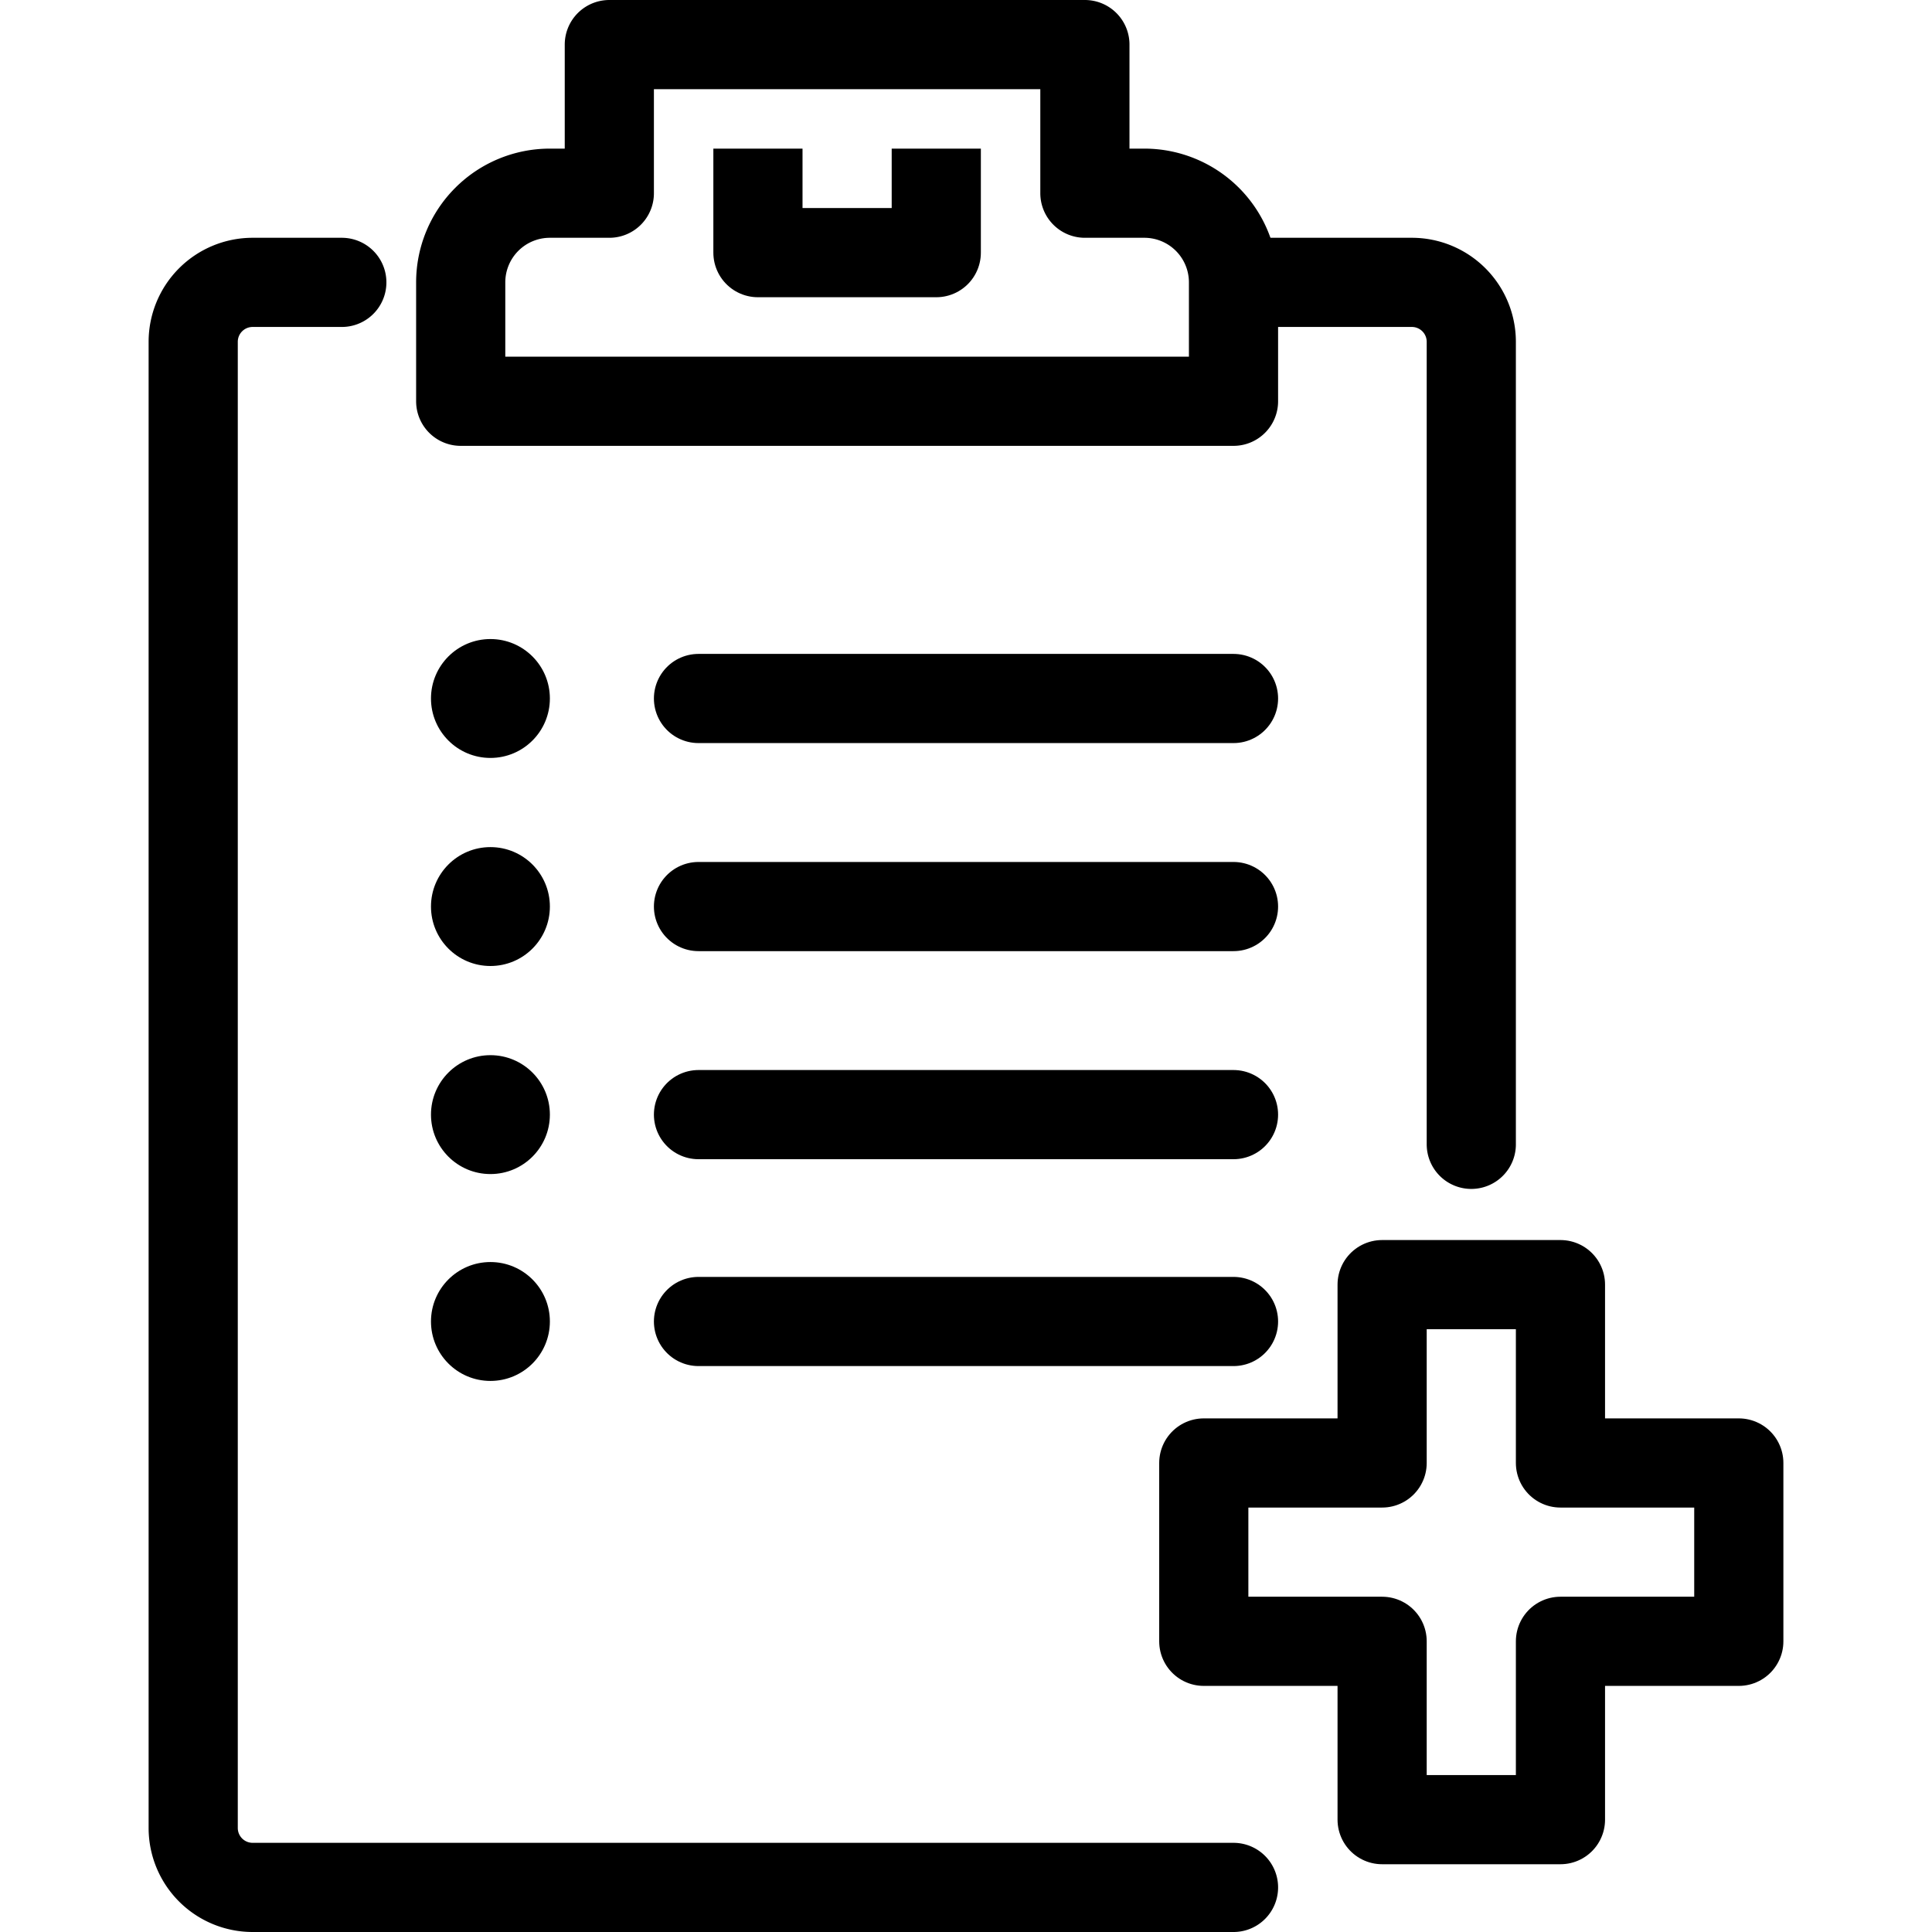
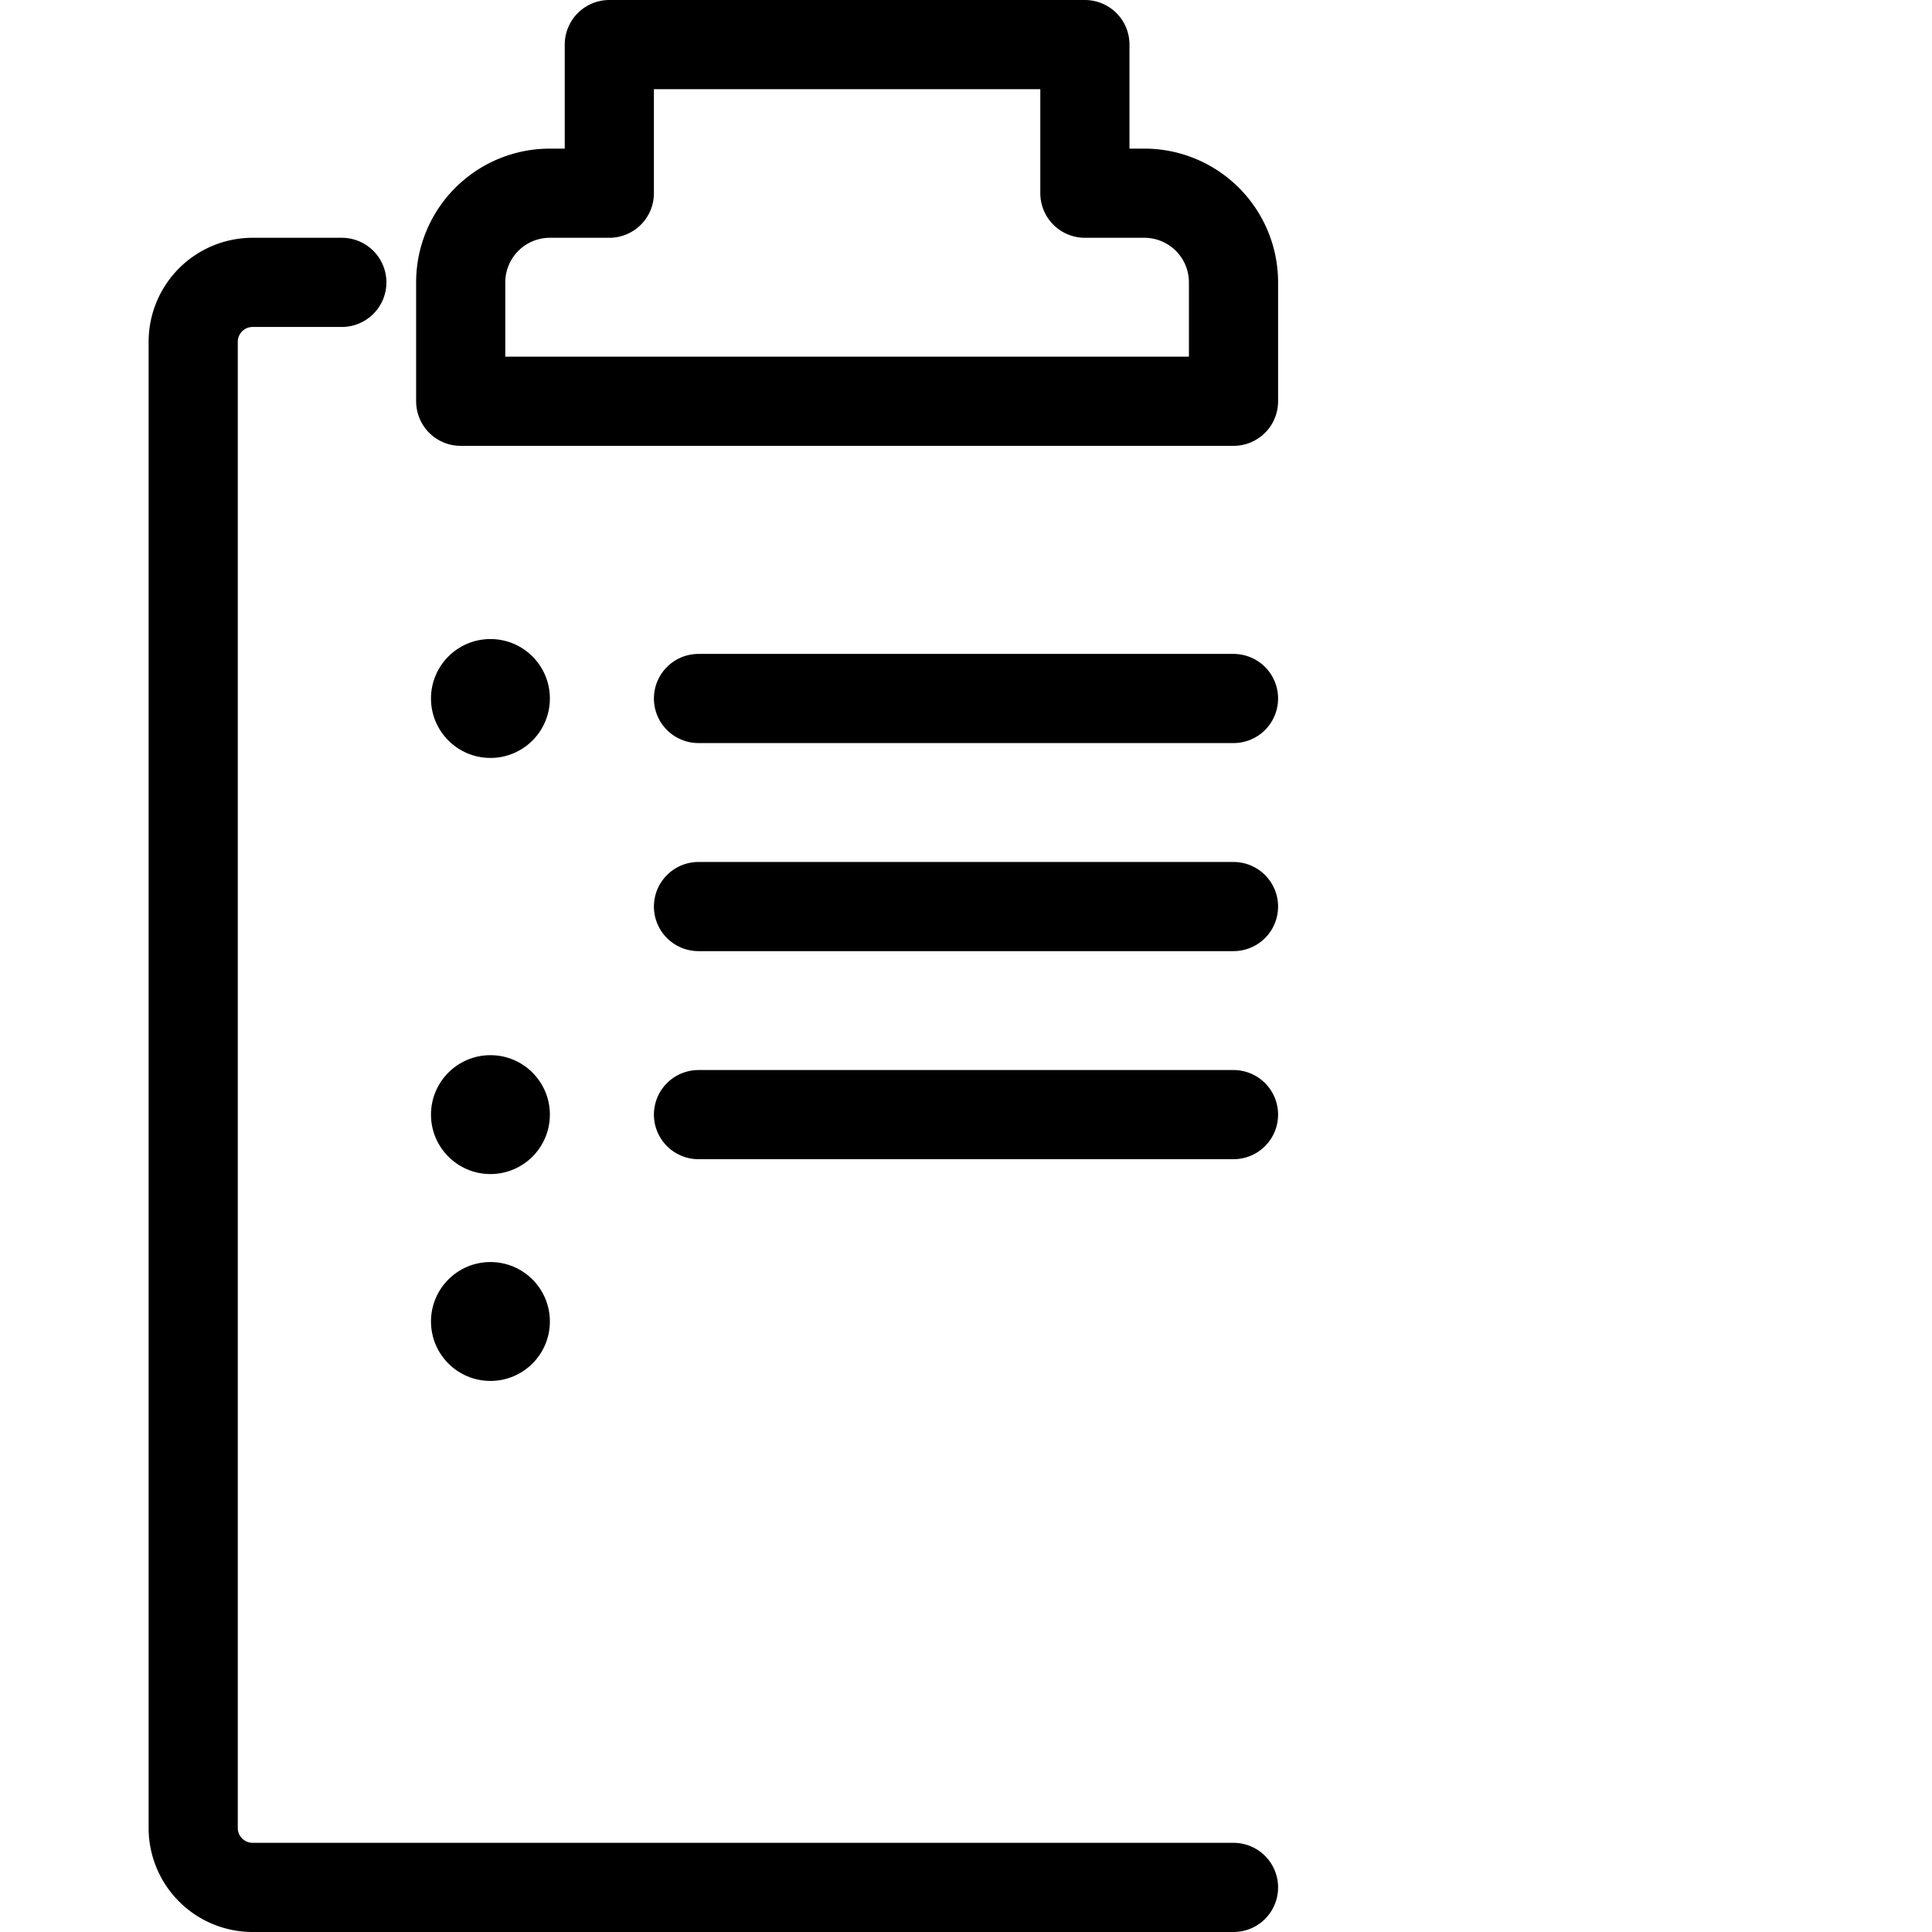
<svg xmlns="http://www.w3.org/2000/svg" xmlns:ns1="http://sodipodi.sourceforge.net/DTD/sodipodi-0.dtd" xmlns:ns2="http://www.inkscape.org/namespaces/inkscape" id="Layer_1" data-name="Layer 1" viewBox="0 0 65 65" version="1.1" ns1:docname="Home - Patient Surveys v2.svg" width="65" height="65" ns2:version="0.92.4 (5da689c313, 2019-01-14)">
  <ns1:namedview pagecolor="#ffffff" bordercolor="#666666" borderopacity="1" objecttolerance="10" gridtolerance="10" guidetolerance="10" ns2:pageopacity="0" ns2:pageshadow="2" ns2:window-width="1920" ns2:window-height="1013" id="namedview37" showgrid="false" ns2:zoom="6.180637" ns2:cx="78.328905" ns2:cy="48.378723" ns2:window-x="-9" ns2:window-y="-9" ns2:window-maximized="1" ns2:current-layer="layer1" />
  <defs id="defs4">
    <style id="style2">.cls-1,.cls-2,.cls-3{fill:none;}.cls-1,.cls-2{stroke:#000;stroke-linejoin:round;stroke-width:3px;}.cls-1{stroke-linecap:round;}.cls-2{stroke-linecap:square;}</style>
  </defs>
  <g id="Layer_4" data-name="Layer 4" transform="translate(-22.004,-20.187)">
    <g id="health_insurance_" data-name="health insurance ">
      <g id="checklist">
        <g id="g860">
          <g id="g875" />
        </g>
      </g>
    </g>
    <rect id="_Slice_" data-name="&lt;Slice&gt;" class="cls-3" width="100" height="108" x="0" y="0" style="fill:none" />
  </g>
  <g ns2:groupmode="layer" id="layer1" ns2:label="Layer 1">
    <g id="g904" transform="translate(-2.126,-0.083)">
-       <polygon style="fill:none;stroke:#000000;stroke-width:3px;stroke-linecap:round;stroke-linejoin:round" id="polygon6" points="76.63,75.49 82.63,75.49 82.63,69.49 76.63,69.49 76.63,63.49 70.63,63.49 70.63,69.49 64.63,69.49 64.63,75.49 70.63,75.49 70.63,81.49 76.63,81.49 " class="cls-1" transform="translate(-22.004,-20.187)" />
      <path style="fill:none;stroke:#000000;stroke-width:3px;stroke-linecap:round;stroke-linejoin:round" ns2:connector-curvature="0" id="path8" d="m 65.63,33.77 v -4 a 3,3 0 0 0 -3,-3 h -2 v -5 h -16 v 5 h -2 a 3,3 0 0 0 -3,3 v 4 z" class="cls-1" transform="translate(-22.004,-20.187)" />
-       <polyline style="fill:none;stroke:#000000;stroke-width:3px;stroke-linecap:square;stroke-linejoin:round" id="polyline10" points="49.63 26.77 49.63 28.77 55.63 28.77 55.63 26.77" class="cls-2" transform="translate(-22.004,-20.187)" />
      <path style="fill:none;stroke:#000000;stroke-width:3px;stroke-linecap:round;stroke-linejoin:round" ns2:connector-curvature="0" id="path12" d="m 65.63,83.77 h -33 a 2,2 0 0 1 -2,-2 v -50 a 2,2 0 0 1 2,-2 h 3" class="cls-1" transform="translate(-22.004,-20.187)" />
-       <path style="fill:none;stroke:#000000;stroke-width:3px;stroke-linecap:round;stroke-linejoin:round" ns2:connector-curvature="0" id="path14" d="m 66.63,29.77 h 5 a 2,2 0 0 1 2,2 v 27" class="cls-1" transform="translate(-22.004,-20.187)" />
      <line style="fill:none;stroke:#000000;stroke-width:3px;stroke-linecap:round;stroke-linejoin:round" id="line16" y2="43.77" x2="65.63" y1="43.77" x1="47.63" class="cls-1" transform="translate(-22.004,-20.187)" />
      <line style="fill:none;stroke:#000000;stroke-width:3px;stroke-linecap:round;stroke-linejoin:round" id="line18" y2="50.77" x2="65.63" y1="50.77" x1="47.63" class="cls-1" transform="translate(-22.004,-20.187)" />
      <line style="fill:none;stroke:#000000;stroke-width:3px;stroke-linecap:round;stroke-linejoin:round" id="line20" y2="57.77" x2="65.63" y1="57.77" x1="47.63" class="cls-1" transform="translate(-22.004,-20.187)" />
      <circle id="circle22" r="2" cy="43.77" cx="40.63" transform="translate(-22.004,-20.187)" />
-       <circle id="circle24" r="2" cy="50.77" cx="40.63" transform="translate(-22.004,-20.187)" />
      <circle id="circle26" r="2" cy="57.77" cx="40.63" transform="translate(-22.004,-20.187)" />
-       <line style="fill:none;stroke:#000000;stroke-width:3px;stroke-linecap:round;stroke-linejoin:round" id="line28" y2="64.73" x2="65.63" y1="64.73" x1="47.63" class="cls-1" transform="translate(-22.004,-20.187)" />
      <circle id="circle30" r="2" cy="64.73" cx="40.63" transform="translate(-22.004,-20.187)" />
    </g>
  </g>
</svg>